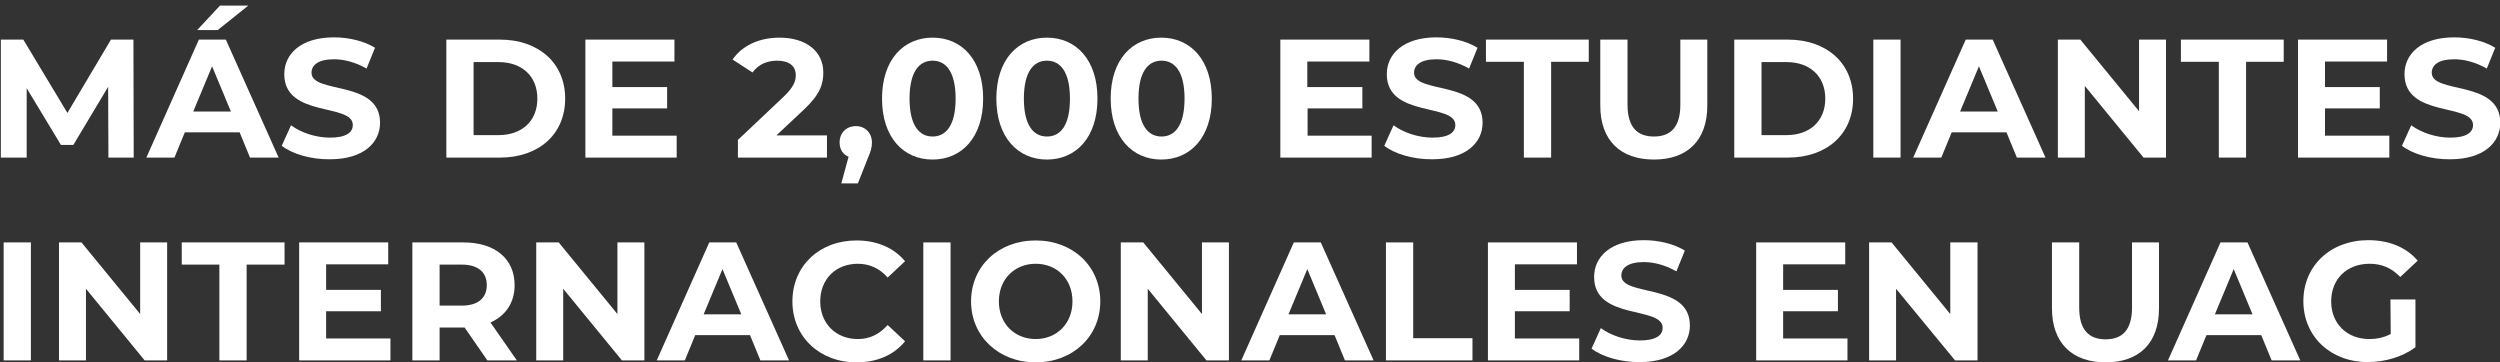
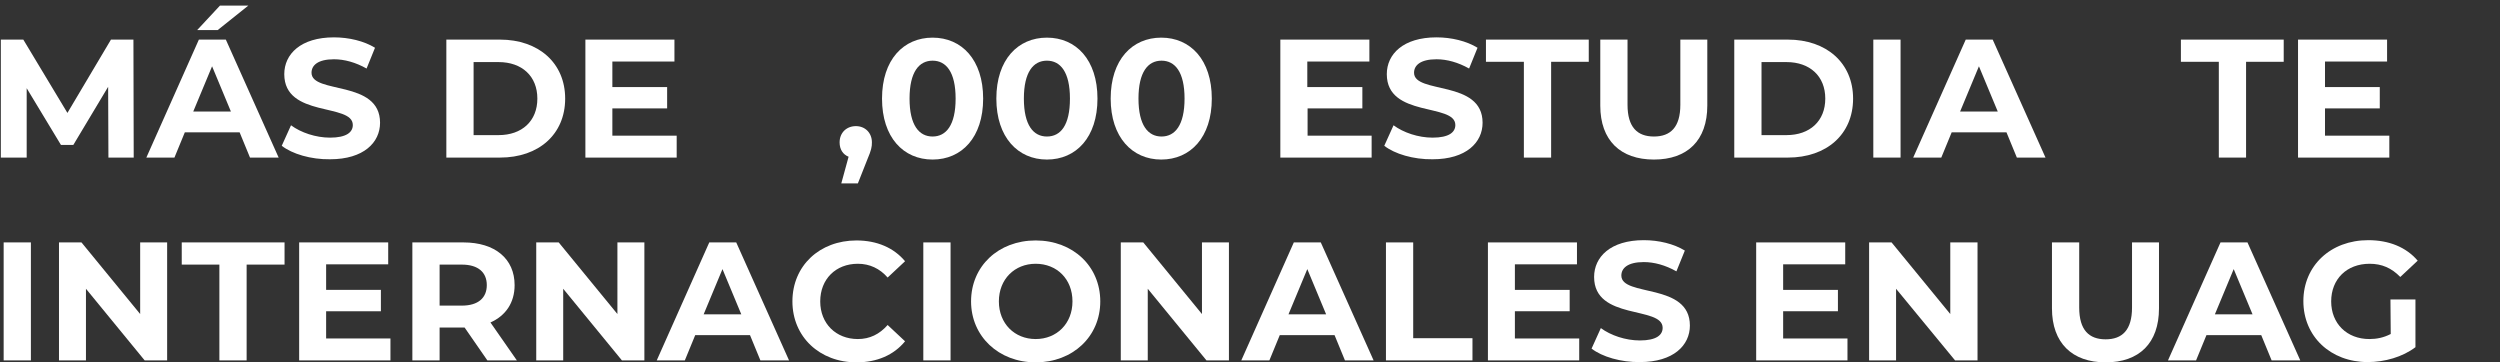
<svg xmlns="http://www.w3.org/2000/svg" version="1.1" id="Layer_1" x="0px" y="0px" viewBox="0 0 890 129" style="enable-background:new 0 0 890 129;" xml:space="preserve">
  <rect x="0" y="0" width="890" height="129" fill="#333333" stroke="none" />
  <style type="text/css">
	.st0{fill:#FFFFFF;}
</style>
  <g id="b">
    <g id="c">
      <g>
        <path class="st0" d="M1.3,86.3H11v42H1.3V86.3z" />
        <path class="st0" d="M59.5,86.3v42h-8l-20.9-25.5v25.5h-9.6v-42h8l20.9,25.5V86.3H59.5z" />
        <path class="st0" d="M78.1,94.2H64.7v-7.9h36.6v7.9H87.8v34.1h-9.7C78.1,128.3,78.1,94.2,78.1,94.2z" />
        <path class="st0" d="M139,120.5v7.8h-32.5v-42h31.7v7.8h-22.1v9.1h19.5v7.6h-19.5v9.7C116.2,120.5,139,120.5,139,120.5z" />
        <path class="st0" d="M173.5,128.3l-8.1-11.7h-8.9v11.7h-9.7v-42h18.2c11.2,0,18.2,5.8,18.2,15.2c0,6.3-3.2,10.9-8.6,13.3     l9.4,13.5H173.5z M164.4,94.2h-7.9v14.6h7.9c5.9,0,8.9-2.8,8.9-7.3S170.3,94.2,164.4,94.2z" />
        <path class="st0" d="M229.4,86.3v42h-8l-20.9-25.5v25.5h-9.6v-42h8l20.9,25.5V86.3H229.4z" />
        <path class="st0" d="M267,119.3h-19.5l-3.7,9h-10l18.7-42h9.6l18.8,42h-10.2L267,119.3L267,119.3z M263.9,111.9l-6.7-16.1     l-6.7,16.1H263.9z" />
        <path class="st0" d="M282.1,107.3c0-12.7,9.7-21.7,22.8-21.7c7.3,0,13.3,2.6,17.3,7.4l-6.2,5.8c-2.8-3.2-6.4-4.9-10.6-4.9     c-7.9,0-13.4,5.5-13.4,13.4s5.6,13.4,13.4,13.4c4.2,0,7.7-1.7,10.6-5l6.2,5.8c-4,4.9-10,7.5-17.3,7.5     C291.8,129,282.1,119.9,282.1,107.3z" />
        <path class="st0" d="M328.7,86.3h9.7v42h-9.7V86.3z" />
        <path class="st0" d="M345.7,107.3c0-12.5,9.7-21.7,23-21.7s23,9.2,23,21.7s-9.8,21.7-23,21.7S345.7,119.7,345.7,107.3z      M381.8,107.3c0-8-5.6-13.4-13.1-13.4s-13.1,5.5-13.1,13.4s5.6,13.4,13.1,13.4S381.8,115.2,381.8,107.3z" />
        <path class="st0" d="M437.5,86.3v42h-8l-20.9-25.5v25.5H399v-42h8l20.9,25.5V86.3H437.5z" />
        <path class="st0" d="M475.1,119.3h-19.5l-3.7,9h-10l18.7-42h9.6l18.8,42h-10.2L475.1,119.3z M472.1,111.9l-6.7-16.1l-6.7,16.1     H472.1z" />
        <path class="st0" d="M493.4,86.3h9.7v34.1h21.1v7.9h-30.8L493.4,86.3L493.4,86.3z" />
        <path class="st0" d="M562.2,120.5v7.8h-32.5v-42h31.7v7.8h-22.1v9.1h19.5v7.6h-19.5v9.7L562.2,120.5L562.2,120.5z" />
        <path class="st0" d="M566.6,124.1l3.3-7.3c3.5,2.6,8.8,4.4,13.9,4.4c5.8,0,8.1-1.9,8.1-4.5c0-7.9-24.4-2.5-24.4-18.1     c0-7.1,5.8-13.1,17.7-13.1c5.3,0,10.7,1.3,14.6,3.7l-3,7.4c-3.9-2.2-7.9-3.3-11.6-3.3c-5.8,0-8,2.2-8,4.8     c0,7.7,24.4,2.4,24.4,17.8c0,7-5.8,13-17.8,13C577.1,129,570.3,127,566.6,124.1z" />
        <path class="st0" d="M657.7,120.5v7.8h-32.5v-42h31.7v7.8h-22.1v9.1h19.5v7.6h-19.5v9.7L657.7,120.5L657.7,120.5z" />
        <path class="st0" d="M704,86.3v42h-8L675,102.8v25.5h-9.6v-42h8l20.9,25.5V86.3H704z" />
        <path class="st0" d="M730.5,109.8V86.3h9.7v23.2c0,8,3.5,11.3,9.4,11.3s9.4-3.3,9.4-11.3V86.3h9.6v23.5c0,12.4-7.1,19.2-19,19.2     S730.5,122.1,730.5,109.8L730.5,109.8z" />
        <path class="st0" d="M805,119.3h-19.5l-3.7,9h-10l18.7-42h9.6l18.8,42h-10.2L805,119.3z M801.9,111.9l-6.7-16.1l-6.7,16.1H801.9     L801.9,111.9z" />
        <path class="st0" d="M851,106.6h8.9v17c-4.6,3.5-11,5.3-17,5.3c-13.2,0-22.9-9.1-22.9-21.7s9.7-21.7,23.1-21.7     c7.4,0,13.5,2.5,17.6,7.3l-6.2,5.8c-3.1-3.2-6.6-4.7-10.9-4.7c-8.2,0-13.7,5.5-13.7,13.4s5.6,13.4,13.6,13.4     c2.6,0,5.1-0.5,7.6-1.8L851,106.6L851,106.6z" />
      </g>
    </g>
  </g>
  <g>
    <path class="st0" d="M38.6,56.1l-0.1-25.2L26.1,51.6h-4.4L9.5,31.4v24.7H0.3v-42h8l15.7,26.1l15.5-26.1h8l0.1,42H38.6z" />
    <path class="st0" d="M85.3,47.1H65.8l-3.7,9h-10l18.7-42h9.6l18.8,42H89L85.3,47.1z M82.2,39.7l-6.7-16.1l-6.7,16.1H82.2z    M77.5,10.7h-7.3L78.3,2h10.1L77.5,10.7z" />
    <path class="st0" d="M100.3,51.9l3.3-7.3c3.5,2.6,8.8,4.4,13.9,4.4c5.8,0,8.1-1.9,8.1-4.5c0-7.9-24.4-2.5-24.4-18.1   c0-7.1,5.8-13.1,17.7-13.1c5.3,0,10.7,1.3,14.6,3.7l-3,7.4c-3.9-2.2-7.9-3.3-11.6-3.3c-5.8,0-8,2.2-8,4.8c0,7.7,24.4,2.4,24.4,17.8   c0,7-5.8,13-17.8,13C110.7,56.8,104,54.8,100.3,51.9z" />
    <path class="st0" d="M158.9,14.1h19.1c13.7,0,23.2,8.3,23.2,21c0,12.7-9.4,21-23.2,21h-19.1V14.1z M177.5,48.1   c8.3,0,13.8-5,13.8-13c0-8-5.5-13-13.8-13h-8.9v26H177.5z" />
    <path class="st0" d="M240.9,48.3v7.8h-32.5v-42h31.7v7.8h-22.1V31h19.5v7.6h-19.5v9.7H240.9z" />
-     <path class="st0" d="M294.4,48.2v7.9h-31.7v-6.3l16.2-15.3c3.7-3.5,4.4-5.7,4.4-7.7c0-3.3-2.3-5.2-6.7-5.2c-3.6,0-6.7,1.4-8.7,4.2   l-7.1-4.6c3.2-4.7,9.1-7.8,16.7-7.8c9.4,0,15.6,4.8,15.6,12.4c0,4.1-1.1,7.8-7,13.3l-9.7,9.1H294.4z" />
    <path class="st0" d="M310.4,50.7c0,1.6-0.2,2.7-1.6,6l-3.4,8.6h-5.9l2.6-9.5c-2-0.8-3.2-2.6-3.2-5.1c0-3.5,2.5-5.8,5.8-5.8   C308,44.9,310.4,47.3,310.4,50.7z" />
    <path class="st0" d="M314,35.1c0-13.9,7.7-21.7,18-21.7c10.4,0,18,7.9,18,21.7s-7.6,21.7-18,21.7C321.6,56.8,314,48.9,314,35.1z    M340.2,35.1c0-9.5-3.4-13.5-8.2-13.5c-4.8,0-8.2,4-8.2,13.5s3.4,13.5,8.2,13.5C336.8,48.6,340.2,44.6,340.2,35.1z" />
    <path class="st0" d="M354.7,35.1c0-13.9,7.7-21.7,18-21.7c10.4,0,18,7.9,18,21.7s-7.6,21.7-18,21.7   C362.4,56.8,354.7,48.9,354.7,35.1z M380.9,35.1c0-9.5-3.4-13.5-8.2-13.5c-4.8,0-8.2,4-8.2,13.5s3.4,13.5,8.2,13.5   C377.6,48.6,380.9,44.6,380.9,35.1z" />
    <path class="st0" d="M395.4,35.1c0-13.9,7.7-21.7,18-21.7c10.4,0,18,7.9,18,21.7s-7.6,21.7-18,21.7   C403.1,56.8,395.4,48.9,395.4,35.1z M421.7,35.1c0-9.5-3.4-13.5-8.2-13.5c-4.8,0-8.2,4-8.2,13.5s3.4,13.5,8.2,13.5   C418.3,48.6,421.7,44.6,421.7,35.1z" />
    <path class="st0" d="M488.3,48.3v7.8h-32.5v-42h31.7v7.8h-22.1V31H485v7.6h-19.5v9.7H488.3z" />
    <path class="st0" d="M492.8,51.9l3.3-7.3c3.5,2.6,8.8,4.4,13.9,4.4c5.8,0,8.1-1.9,8.1-4.5c0-7.9-24.4-2.5-24.4-18.1   c0-7.1,5.8-13.1,17.7-13.1c5.3,0,10.7,1.3,14.6,3.7l-3,7.4c-3.9-2.2-7.9-3.3-11.6-3.3c-5.8,0-8,2.2-8,4.8c0,7.7,24.4,2.4,24.4,17.8   c0,7-5.8,13-17.8,13C503.2,56.8,496.5,54.8,492.8,51.9z" />
    <path class="st0" d="M542.4,22H529v-7.9h36.6V22h-13.4v34.1h-9.7V22z" />
    <path class="st0" d="M569.7,37.6V14.1h9.7v23.2c0,8,3.5,11.3,9.4,11.3c5.9,0,9.4-3.3,9.4-11.3V14.1h9.6v23.5   c0,12.4-7.1,19.2-19,19.2S569.7,50,569.7,37.6z" />
    <path class="st0" d="M617.4,14.1h19.1c13.7,0,23.2,8.3,23.2,21c0,12.7-9.4,21-23.2,21h-19.1V14.1z M636,48.1c8.3,0,13.8-5,13.8-13   c0-8-5.5-13-13.8-13h-8.9v26H636z" />
    <path class="st0" d="M666.9,14.1h9.7v42h-9.7V14.1z" />
    <path class="st0" d="M714.3,47.1h-19.5l-3.7,9h-10l18.7-42h9.6l18.8,42H718L714.3,47.1z M711.2,39.7l-6.7-16.1l-6.7,16.1H711.2z" />
-     <path class="st0" d="M771.1,14.1v42h-8l-20.9-25.5v25.5h-9.6v-42h8l20.9,25.5V14.1H771.1z" />
    <path class="st0" d="M789.8,22h-13.4v-7.9h36.6V22h-13.4v34.1h-9.7V22z" />
    <path class="st0" d="M850.6,48.3v7.8h-32.5v-42h31.7v7.8h-22.1V31h19.5v7.6h-19.5v9.7H850.6z" />
-     <path class="st0" d="M855.1,51.9l3.3-7.3c3.5,2.6,8.8,4.4,13.9,4.4c5.8,0,8.1-1.9,8.1-4.5c0-7.9-24.4-2.5-24.4-18.1   c0-7.1,5.8-13.1,17.7-13.1c5.3,0,10.7,1.3,14.6,3.7l-3,7.4c-3.9-2.2-7.9-3.3-11.6-3.3c-5.8,0-8,2.2-8,4.8c0,7.7,24.4,2.4,24.4,17.8   c0,7-5.8,13-17.8,13C865.5,56.8,858.8,54.8,855.1,51.9z" />
  </g>
</svg>